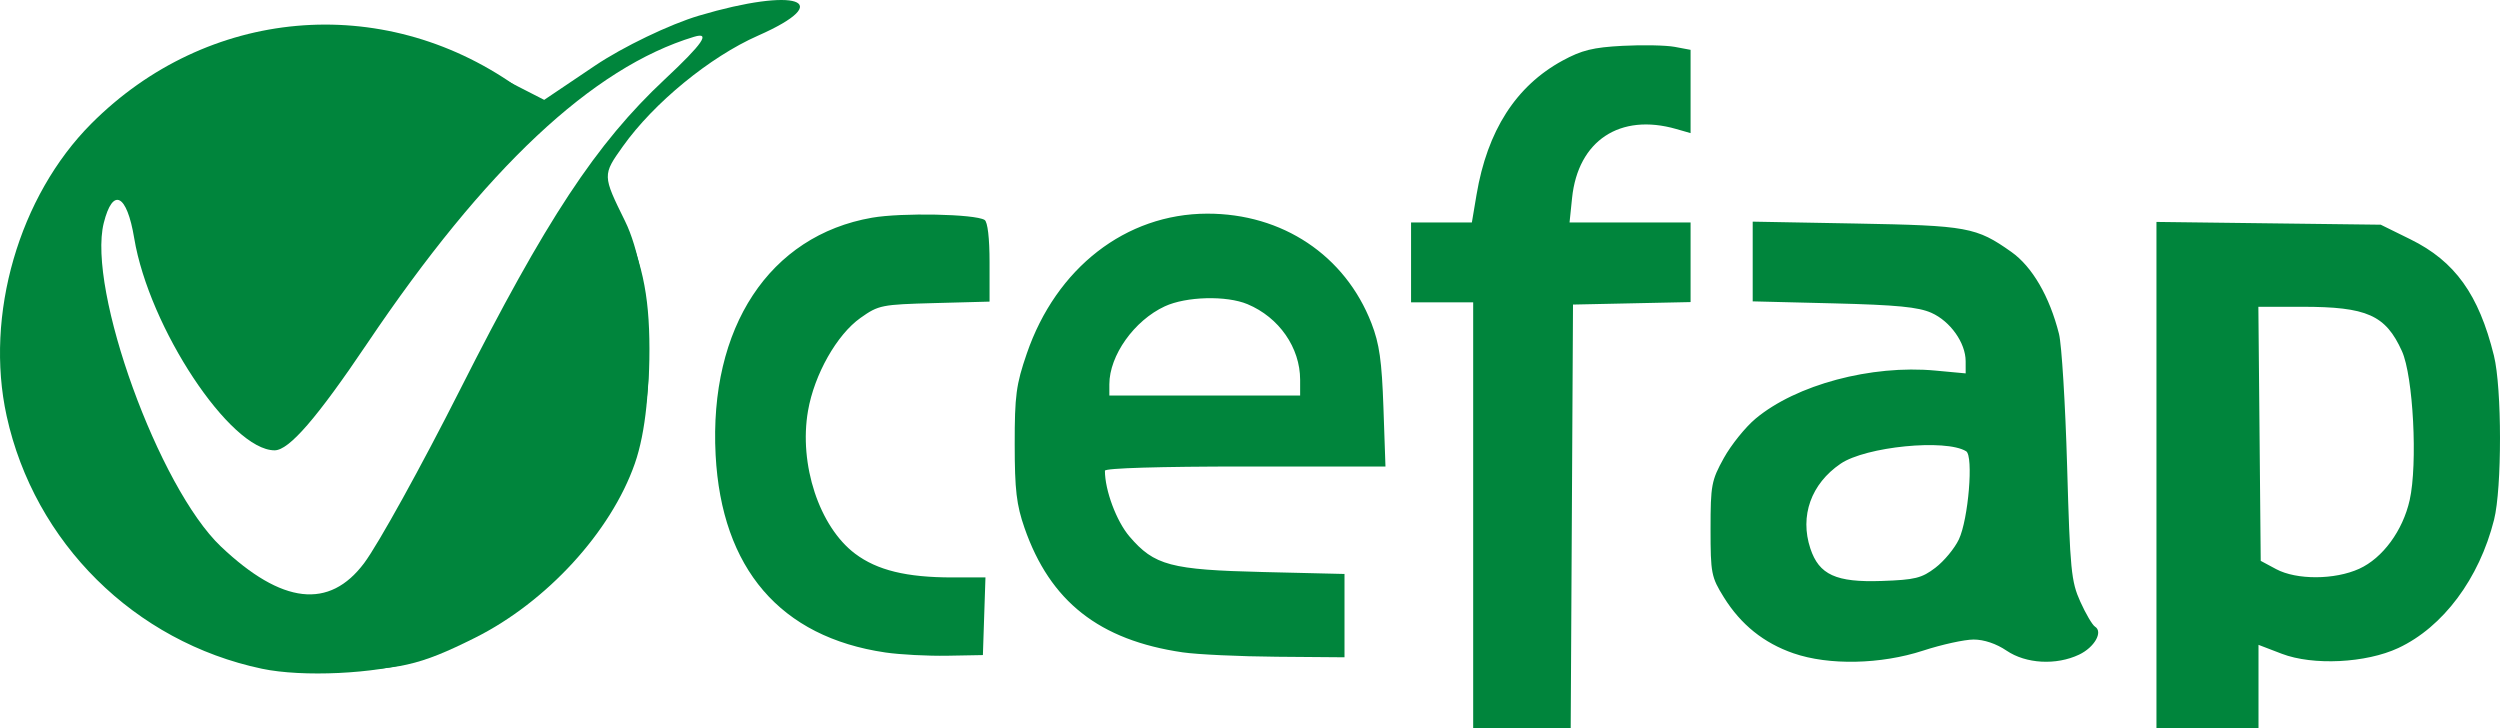
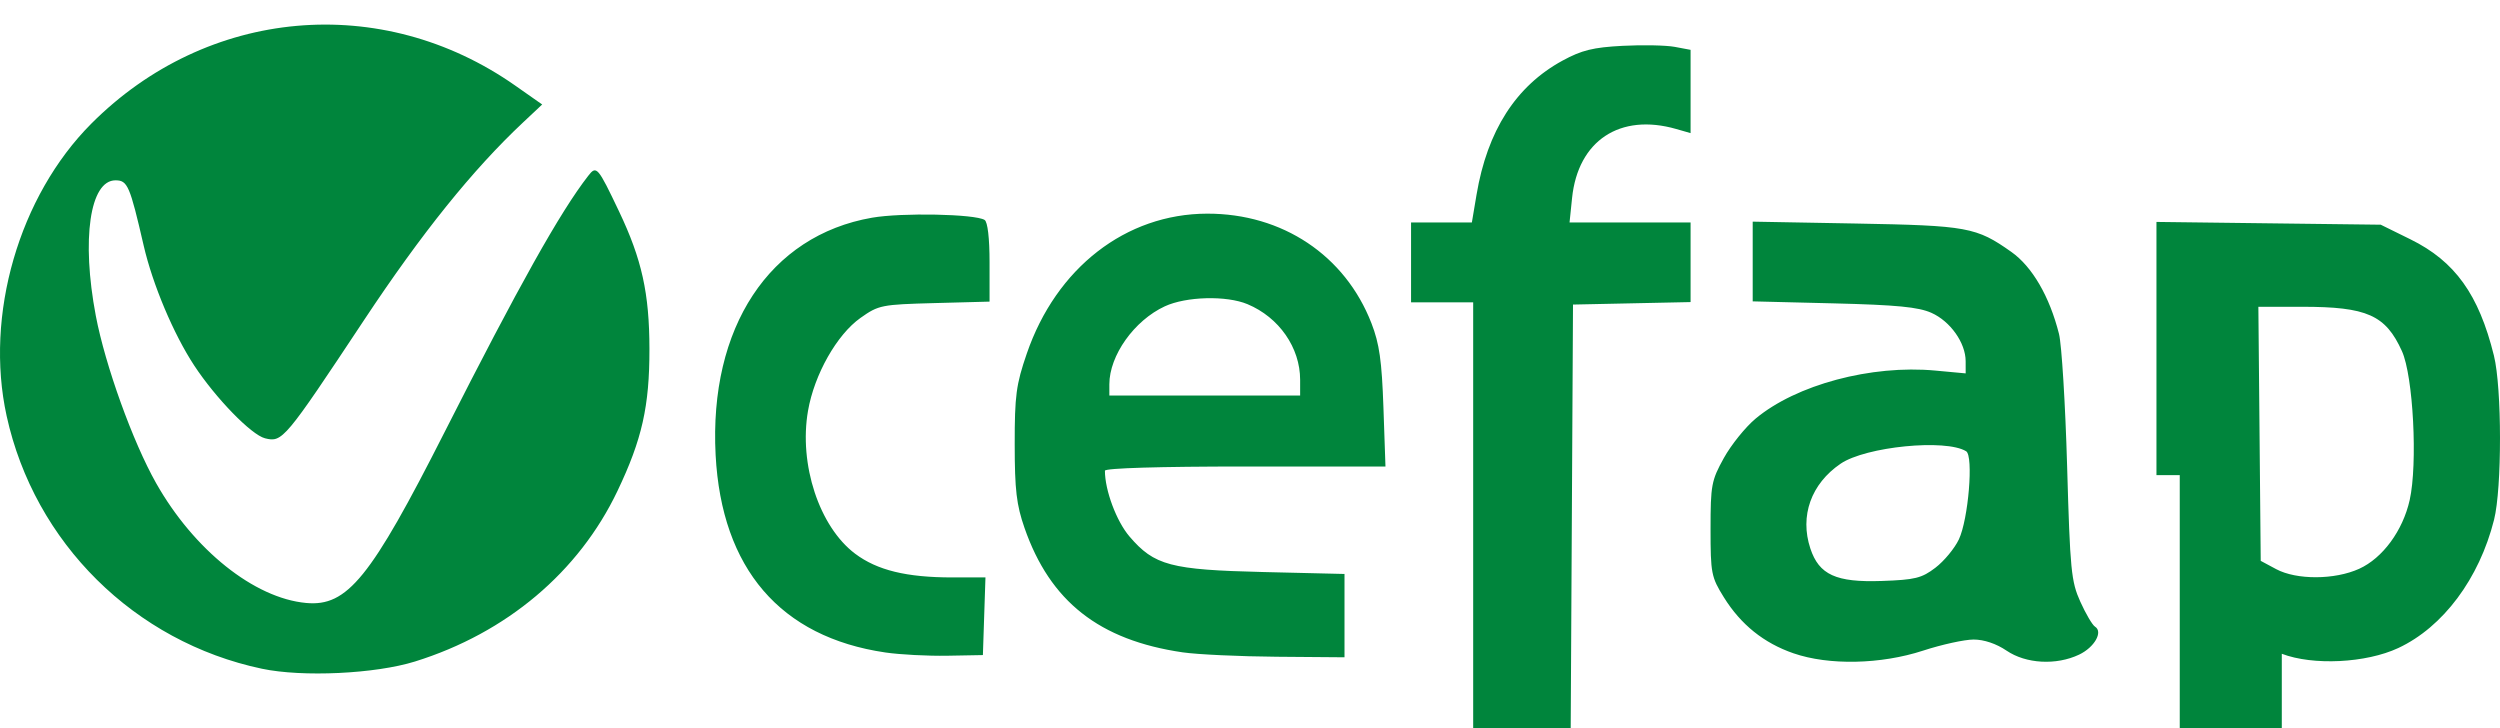
<svg xmlns="http://www.w3.org/2000/svg" width="1126.916" height="328.286">
-   <path d="M339 114V66h-14V48h13.704l1.051-6.25c2.43-14.446 8.887-24.516 19.384-30.23 4.326-2.354 6.889-2.985 13.54-3.334 4.512-.237 9.805-.13 11.762.237l3.559.668V27.86l-3.243-.93c-12.677-3.636-22.134 2.631-23.467 15.552L360.72 48H388V65.941l-13.25.28-13.25.279-.26 47.75-.26 47.75H339Zm154-9.062V47.875l25.276.313 25.275.312 6.699 3.3c10.03 4.941 15.396 12.417 18.808 26.2 1.812 7.321 1.832 29.846.032 37-3.34 13.276-11.493 24.196-21.59 28.913-7.273 3.398-19.225 3.986-26.25 1.292l-5.25-2.013V162h-23v-57.062zm45.688 21.117c5.293-2.403 9.841-8.592 11.385-15.49 1.828-8.17.8-27.945-1.745-33.565-3.686-8.141-7.867-10-22.493-10h-9.866l.266 28.632.265 28.632 3.484 1.868c4.591 2.461 13.191 2.426 18.704-.077zM66 148.578c-28.708-6.061-51.27-28.405-57.536-56.98-4.982-22.722 2.784-49.519 19.09-65.876C53.658-.46 92.96-3.99 123.088 17.142l6.08 4.265-4.334 4.07C113.495 36.124 102 50.417 89.022 70 71.108 97.031 70.613 97.622 66.697 96.639c-3.076-.772-11.099-9.02-15.952-16.401-4.666-7.096-9.372-18.265-11.397-27.051C36.235 39.679 35.726 38.5 33 38.5c-5.773 0-7.706 13.287-4.439 30.51 2.125 11.198 8.332 28.43 13.593 37.735 8.514 15.057 22.111 25.924 33.8 27.01 9.296.865 14.539-5.601 31.215-38.5 16.69-32.926 26.054-49.638 32.36-57.75 1.88-2.42 2.153-2.106 6.961 7.995 5.145 10.81 6.835 18.456 6.852 31 .017 12.919-1.664 20.392-7.198 32-8.723 18.3-25.015 32.025-45.644 38.449-8.953 2.788-25.343 3.562-34.5 1.63zm345.205-3.472c-6.705-2.316-11.882-6.478-15.705-12.625-2.84-4.567-3-5.387-3-15.403 0-9.877.198-10.936 2.992-15.98 1.645-2.972 4.863-6.967 7.15-8.878 9.157-7.655 26.086-12.183 40.53-10.84l6.828.634-.004-2.757c-.006-4.123-3.455-8.99-7.716-10.89-2.943-1.311-7.82-1.784-22.03-2.135L402 65.78V47.813l23.25.423c25.206.459 27.135.811 35.055 6.406 4.7 3.321 8.606 10.044 10.728 18.47.608 2.413 1.434 15.863 1.835 29.888.668 23.38.915 25.913 2.97 30.465 1.231 2.73 2.72 5.262 3.308 5.625 1.879 1.161-.11 4.665-3.584 6.313-5.151 2.445-11.975 2.068-16.347-.903-2.302-1.564-5.078-2.5-7.416-2.5-2.056 0-7.184 1.125-11.396 2.5-9.538 3.114-21.235 3.356-29.198.606zm31.984-19.3c1.941-1.481 4.314-4.346 5.273-6.367 2.15-4.53 3.334-18.83 1.646-19.873-4.593-2.838-22.635-1.051-28.294 2.803-6.658 4.533-9.244 11.767-6.827 19.092 1.962 5.944 5.802 7.695 16.093 7.337 7.524-.261 9.014-.63 12.11-2.992zM206.5 144.912c-23.644-3.47-36.89-18.886-38.24-44.504-1.514-28.757 12.132-49.457 35.257-53.484 6.705-1.168 23.19-.84 25.364.503.689.425 1.119 4.097 1.119 9.55v8.86l-12.418.331c-11.941.32-12.581.447-16.66 3.332-5.337 3.774-10.411 12.746-11.835 20.924-2.104 12.082 2.536 26.165 10.62 32.234 4.965 3.727 11.581 5.342 21.881 5.342h7.49l-.29 8.75-.288 8.75-8 .146c-4.4.08-10.7-.25-14-.734zm67.047-.023c-18.815-2.742-29.903-11.464-35.673-28.06-1.81-5.207-2.201-8.546-2.206-18.829-.006-11.014.317-13.445 2.721-20.446 6.635-19.323 22.332-31.503 40.65-31.542 16.96-.036 31.097 9.394 37.036 24.706 1.79 4.615 2.335 8.455 2.7 19.032l.457 13.25h-31.616c-19.32 0-31.616.37-31.616.95 0 4.426 2.603 11.395 5.536 14.821 5.603 6.545 9.265 7.517 30.214 8.015l18.25.433V146l-15.25-.122c-8.387-.067-17.929-.512-21.203-.99zM300 83.468c0-7.253-4.75-14.083-11.862-17.055-4.751-1.985-13.814-1.75-18.638.483-6.89 3.19-12.5 11.076-12.5 17.572V87h43z" style="fill:#00853c;fill-opacity:1" transform="matrix(2 0 0 2 -13.942 4.286)" />
-   <path d="M41.575 143.82C-6.494 119.798-12.407 55.356 30.341 21.384 51.093 4.893 83.43 2.439 108.814 15.429l13.837 7.08 11.45-7.71c6.297-4.242 16.85-9.316 23.45-11.276 21.974-6.525 31.197-3.388 13.28 4.517-10.807 4.768-23.463 15.135-30.444 24.94-4.609 6.472-4.607 6.528.482 16.843 6.044 12.25 7.184 40.435 2.21 54.657-5.382 15.393-19.879 31.2-36.004 39.258-12.615 6.304-17.262 7.343-32.83 7.343-15.526 0-20.229-1.045-32.67-7.262zm40.523-16.942c3.153-4.22 12.842-21.74 21.531-38.93 19.467-38.516 30.743-55.615 46.226-70.098 8.559-8.005 10.423-10.725 6.548-9.551-22.841 6.915-47.05 29.629-73.616 69.07-11.388 16.906-17.64 24.125-20.895 24.125-9.999 0-28.299-27.65-31.646-47.816-1.655-9.972-4.82-11.56-6.858-3.44-3.77 15.022 12.412 59.693 26.43 72.963 13.73 12.998 24.408 14.214 32.28 3.677z" style="fill:#00853c;fill-opacity:1;stroke-width:2.361" transform="matrix(2 0 0 2 0 0)" />
+   <path d="M339 114V66h-14V48h13.704l1.051-6.25c2.43-14.446 8.887-24.516 19.384-30.23 4.326-2.354 6.889-2.985 13.54-3.334 4.512-.237 9.805-.13 11.762.237l3.559.668V27.86l-3.243-.93c-12.677-3.636-22.134 2.631-23.467 15.552L360.72 48H388V65.941l-13.25.28-13.25.279-.26 47.75-.26 47.75H339Zm154-9.062V47.875l25.276.313 25.275.312 6.699 3.3c10.03 4.941 15.396 12.417 18.808 26.2 1.812 7.321 1.832 29.846.032 37-3.34 13.276-11.493 24.196-21.59 28.913-7.273 3.398-19.225 3.986-26.25 1.292V162h-23v-57.062zm45.688 21.117c5.293-2.403 9.841-8.592 11.385-15.49 1.828-8.17.8-27.945-1.745-33.565-3.686-8.141-7.867-10-22.493-10h-9.866l.266 28.632.265 28.632 3.484 1.868c4.591 2.461 13.191 2.426 18.704-.077zM66 148.578c-28.708-6.061-51.27-28.405-57.536-56.98-4.982-22.722 2.784-49.519 19.09-65.876C53.658-.46 92.96-3.99 123.088 17.142l6.08 4.265-4.334 4.07C113.495 36.124 102 50.417 89.022 70 71.108 97.031 70.613 97.622 66.697 96.639c-3.076-.772-11.099-9.02-15.952-16.401-4.666-7.096-9.372-18.265-11.397-27.051C36.235 39.679 35.726 38.5 33 38.5c-5.773 0-7.706 13.287-4.439 30.51 2.125 11.198 8.332 28.43 13.593 37.735 8.514 15.057 22.111 25.924 33.8 27.01 9.296.865 14.539-5.601 31.215-38.5 16.69-32.926 26.054-49.638 32.36-57.75 1.88-2.42 2.153-2.106 6.961 7.995 5.145 10.81 6.835 18.456 6.852 31 .017 12.919-1.664 20.392-7.198 32-8.723 18.3-25.015 32.025-45.644 38.449-8.953 2.788-25.343 3.562-34.5 1.63zm345.205-3.472c-6.705-2.316-11.882-6.478-15.705-12.625-2.84-4.567-3-5.387-3-15.403 0-9.877.198-10.936 2.992-15.98 1.645-2.972 4.863-6.967 7.15-8.878 9.157-7.655 26.086-12.183 40.53-10.84l6.828.634-.004-2.757c-.006-4.123-3.455-8.99-7.716-10.89-2.943-1.311-7.82-1.784-22.03-2.135L402 65.78V47.813l23.25.423c25.206.459 27.135.811 35.055 6.406 4.7 3.321 8.606 10.044 10.728 18.47.608 2.413 1.434 15.863 1.835 29.888.668 23.38.915 25.913 2.97 30.465 1.231 2.73 2.72 5.262 3.308 5.625 1.879 1.161-.11 4.665-3.584 6.313-5.151 2.445-11.975 2.068-16.347-.903-2.302-1.564-5.078-2.5-7.416-2.5-2.056 0-7.184 1.125-11.396 2.5-9.538 3.114-21.235 3.356-29.198.606zm31.984-19.3c1.941-1.481 4.314-4.346 5.273-6.367 2.15-4.53 3.334-18.83 1.646-19.873-4.593-2.838-22.635-1.051-28.294 2.803-6.658 4.533-9.244 11.767-6.827 19.092 1.962 5.944 5.802 7.695 16.093 7.337 7.524-.261 9.014-.63 12.11-2.992zM206.5 144.912c-23.644-3.47-36.89-18.886-38.24-44.504-1.514-28.757 12.132-49.457 35.257-53.484 6.705-1.168 23.19-.84 25.364.503.689.425 1.119 4.097 1.119 9.55v8.86l-12.418.331c-11.941.32-12.581.447-16.66 3.332-5.337 3.774-10.411 12.746-11.835 20.924-2.104 12.082 2.536 26.165 10.62 32.234 4.965 3.727 11.581 5.342 21.881 5.342h7.49l-.29 8.75-.288 8.75-8 .146c-4.4.08-10.7-.25-14-.734zm67.047-.023c-18.815-2.742-29.903-11.464-35.673-28.06-1.81-5.207-2.201-8.546-2.206-18.829-.006-11.014.317-13.445 2.721-20.446 6.635-19.323 22.332-31.503 40.65-31.542 16.96-.036 31.097 9.394 37.036 24.706 1.79 4.615 2.335 8.455 2.7 19.032l.457 13.25h-31.616c-19.32 0-31.616.37-31.616.95 0 4.426 2.603 11.395 5.536 14.821 5.603 6.545 9.265 7.517 30.214 8.015l18.25.433V146l-15.25-.122c-8.387-.067-17.929-.512-21.203-.99zM300 83.468c0-7.253-4.75-14.083-11.862-17.055-4.751-1.985-13.814-1.75-18.638.483-6.89 3.19-12.5 11.076-12.5 17.572V87h43z" style="fill:#00853c;fill-opacity:1" transform="matrix(2 0 0 2 -13.942 4.286)" />
</svg>